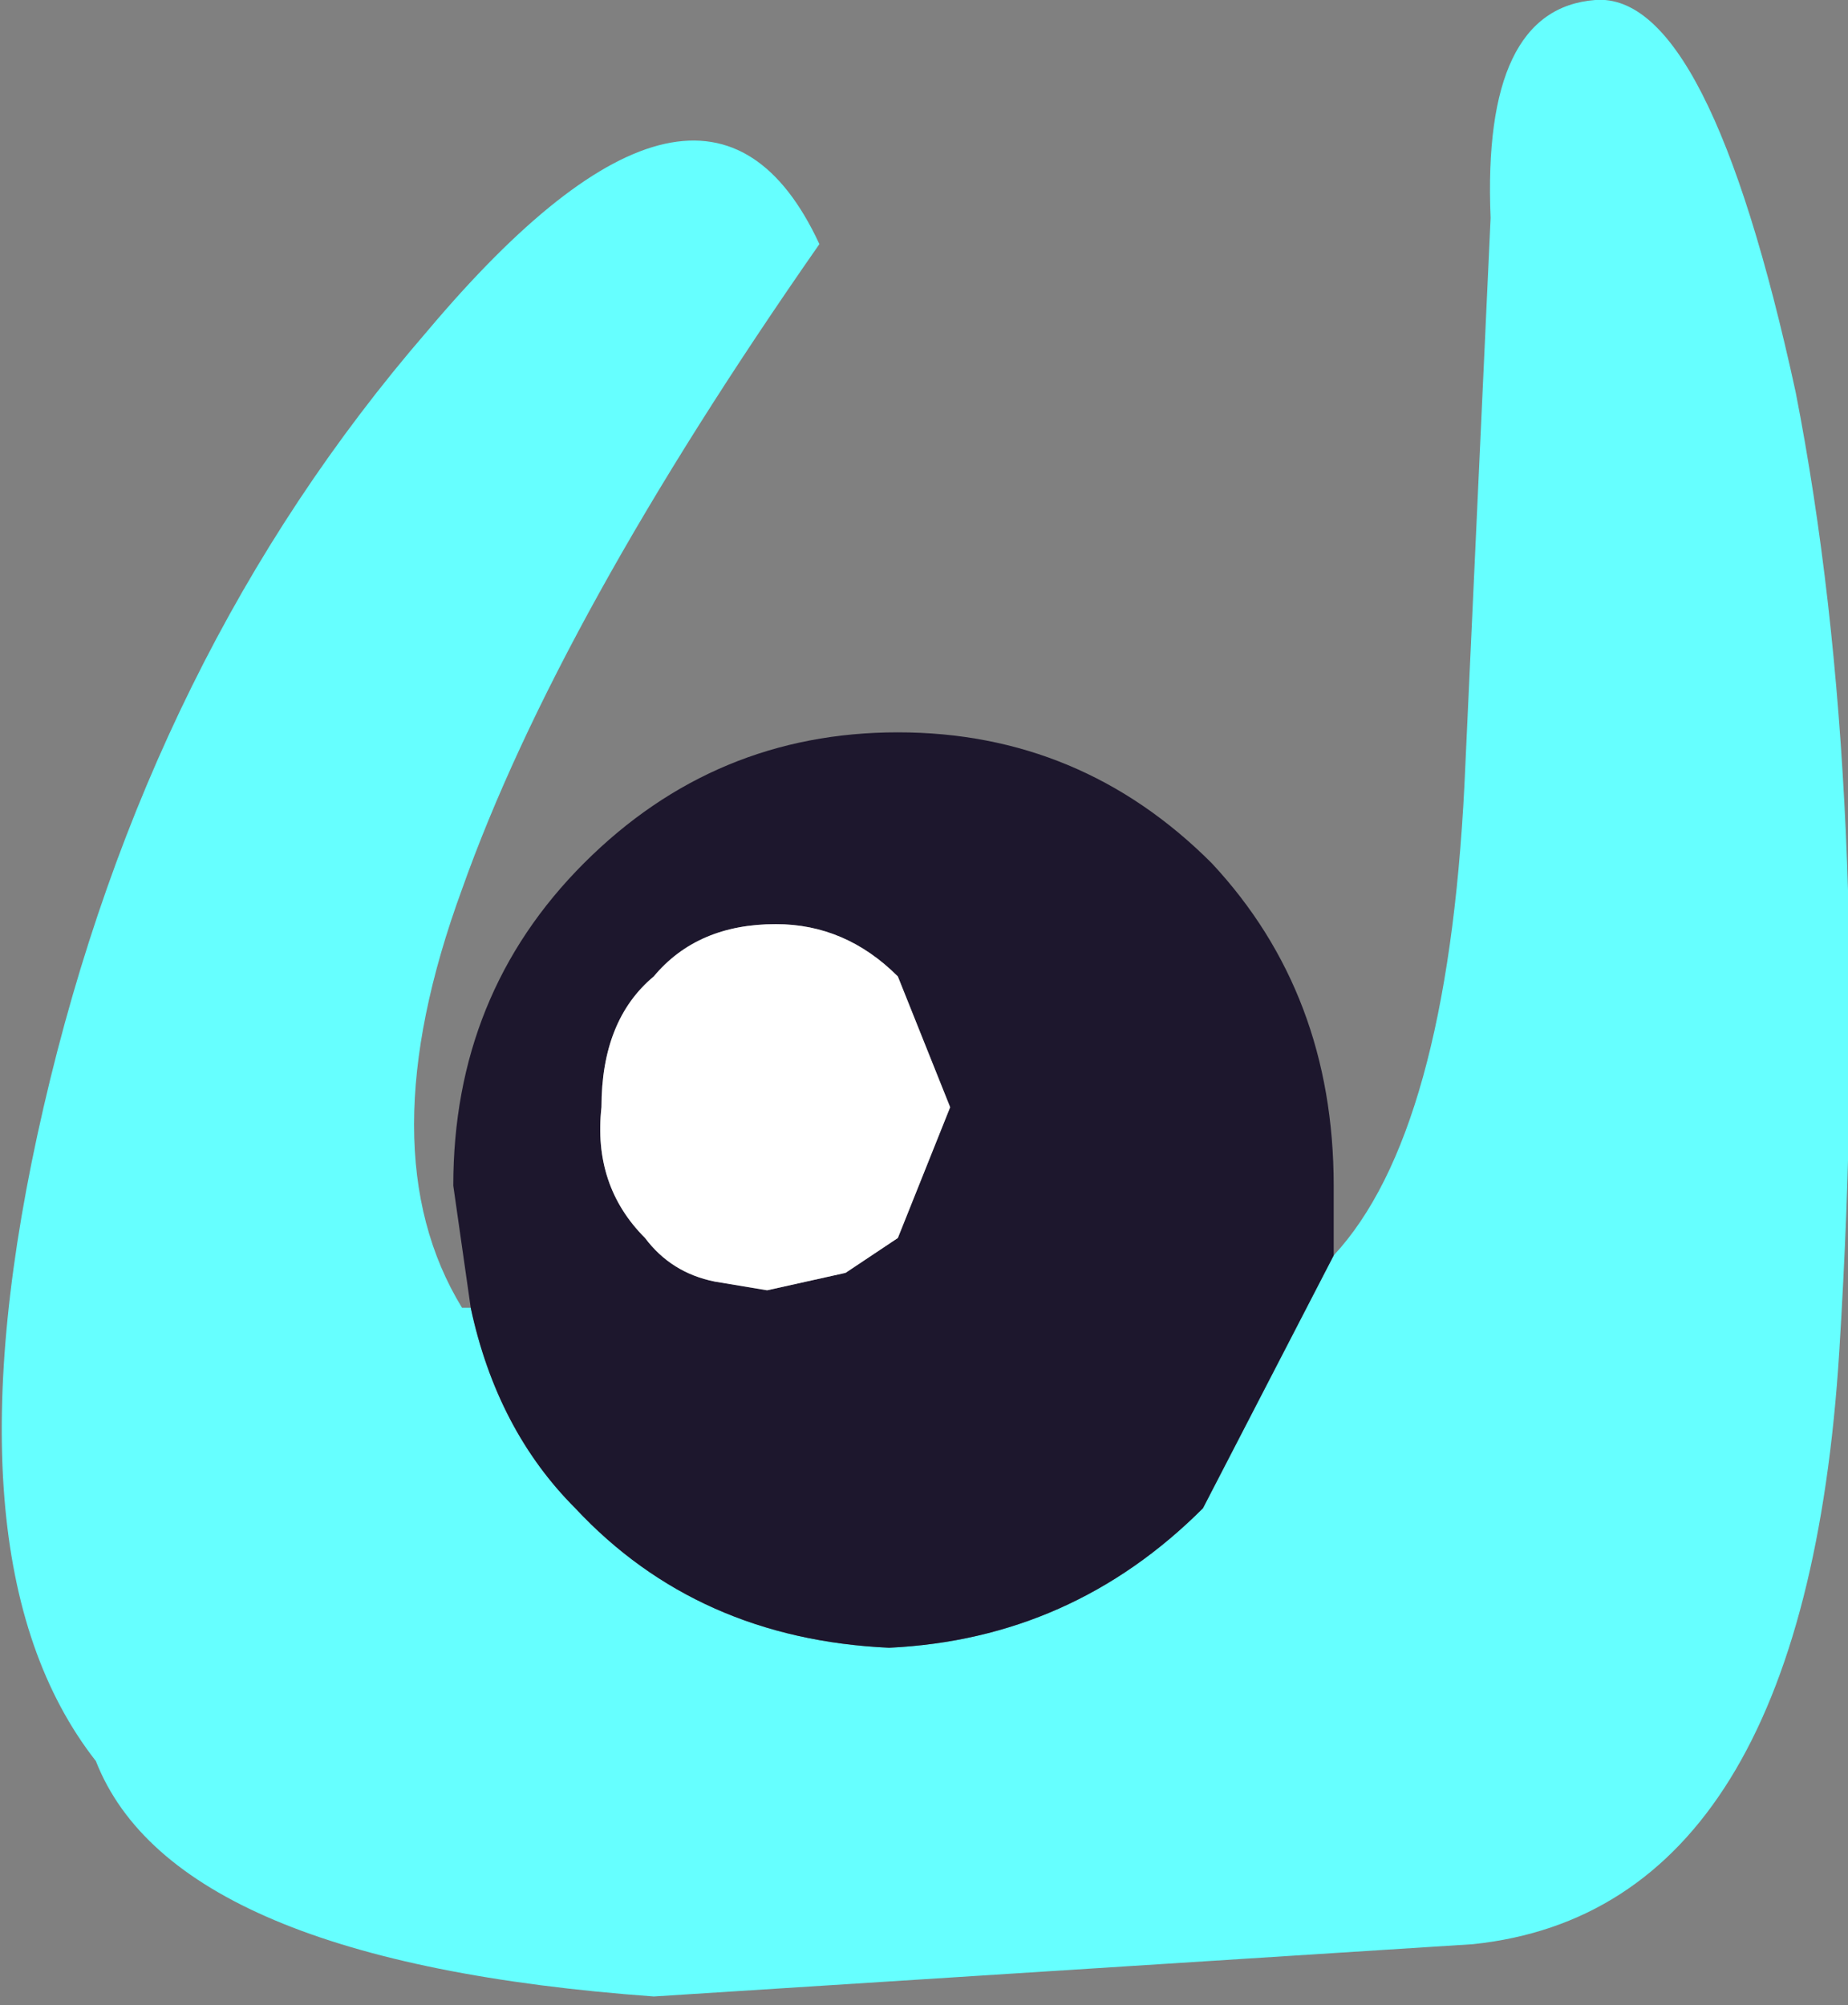
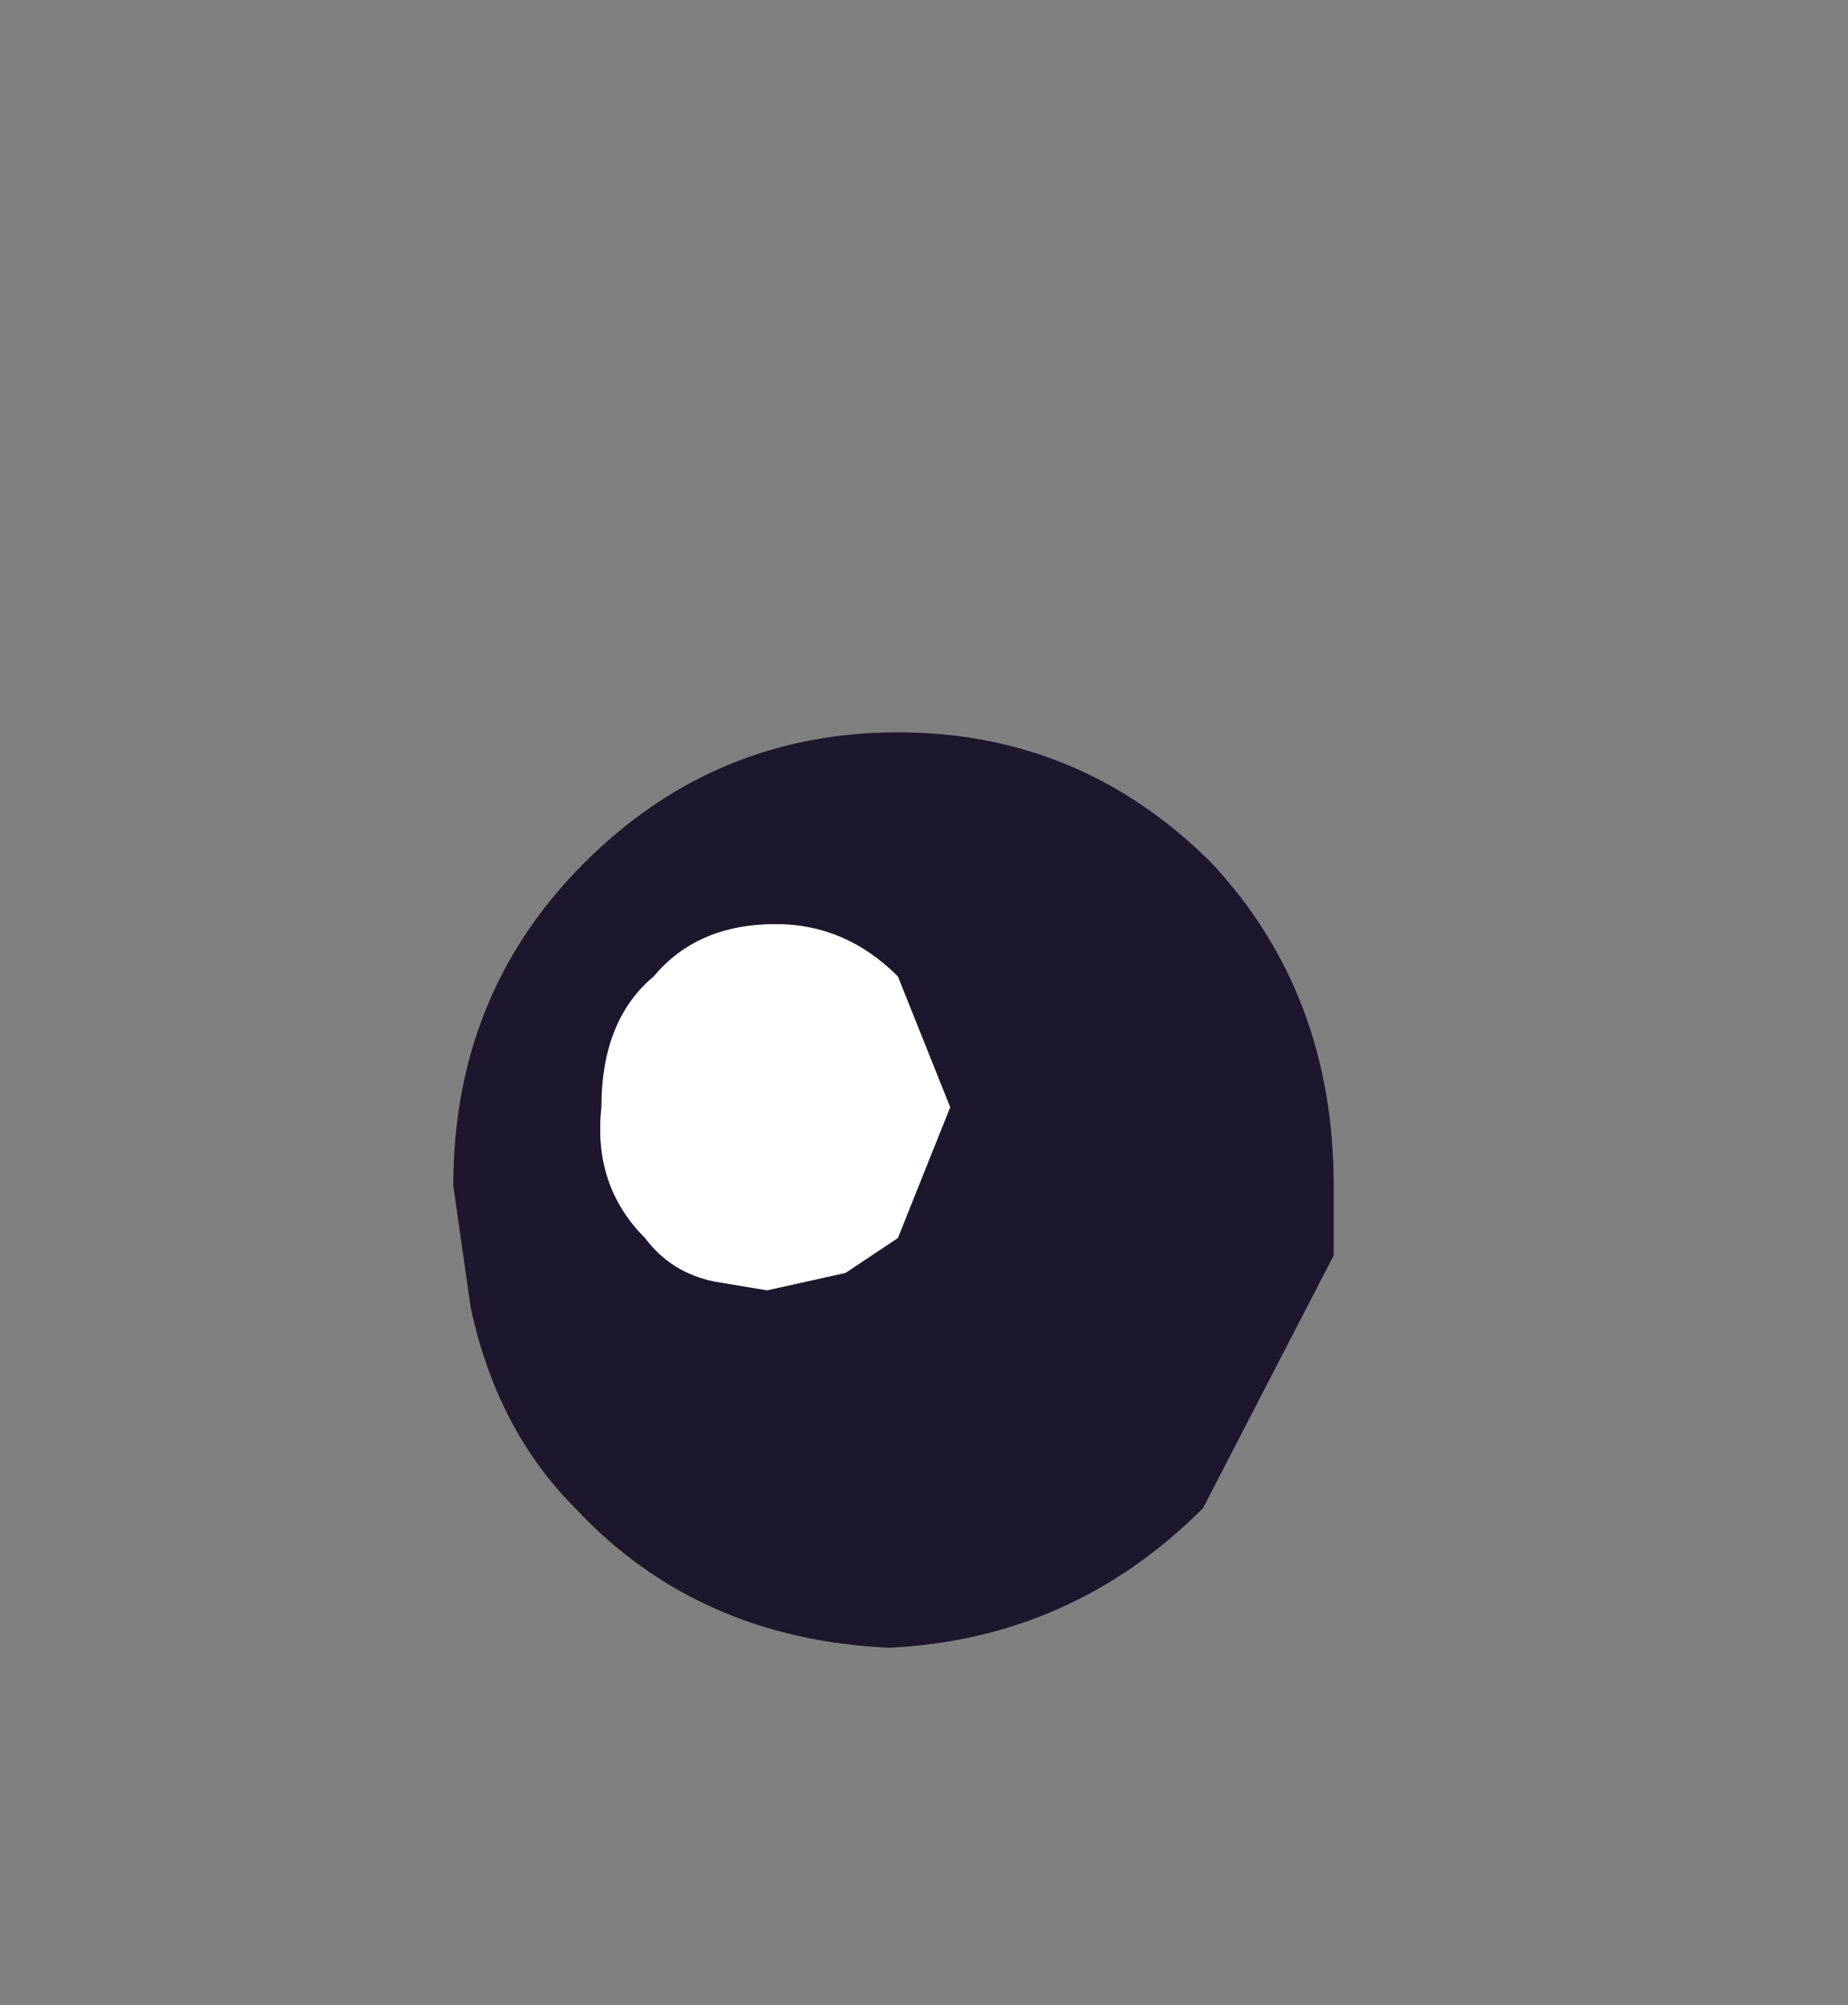
<svg xmlns="http://www.w3.org/2000/svg" height="11.5px" width="10.6px">
  <rect width="100%" height="100%" fill="#808080" stroke="none" />
  <g transform="matrix(1.0, 0.0, 0.0, 1.0, -0.1, -0.2)">
-     <path d="M7.75 7.4 Q8.4 6.7 8.5 4.7 L8.65 1.45 Q8.6 0.25 9.25 0.2 9.9 0.15 10.4 2.45 10.85 4.75 10.65 7.95 10.45 11.15 8.55 11.35 L3.85 11.65 Q1.1 11.45 0.65 10.3 -0.25 9.15 0.35 6.55 0.95 3.95 2.55 2.1 4.15 0.2 4.8 1.6 3.3 3.75 2.75 5.3 2.2 6.8 2.75 7.7 L2.8 7.7 Q2.95 8.4 3.4 8.85 4.1 9.6 5.2 9.65 6.25 9.6 7.0 8.85 L7.75 7.4" fill="#66ffff" fill-rule="evenodd" stroke="none" />
    <path d="M7.75 7.4 L7.0 8.85 Q6.25 9.6 5.2 9.65 4.1 9.6 3.4 8.85 2.95 8.4 2.8 7.7 L2.7 7.0 Q2.7 5.9 3.45 5.15 4.2 4.4 5.25 4.4 6.3 4.4 7.05 5.15 7.75 5.9 7.75 7.0 L7.75 7.4 M3.85 5.8 Q3.55 6.05 3.55 6.55 3.5 7.0 3.8 7.3 3.95 7.5 4.2 7.55 L4.5 7.6 4.95 7.5 5.25 7.3 5.55 6.55 5.25 5.8 Q4.95 5.5 4.55 5.5 4.1 5.5 3.85 5.8" fill="#1d172d" fill-rule="evenodd" stroke="none" />
    <path d="M3.85 5.8 Q4.1 5.5 4.55 5.5 4.95 5.5 5.25 5.8 L5.55 6.55 5.25 7.3 4.95 7.5 4.5 7.6 4.2 7.55 Q3.95 7.5 3.8 7.3 3.5 7.0 3.55 6.55 3.55 6.05 3.85 5.8" fill="#ffffff" fill-rule="evenodd" stroke="none" />
  </g>
</svg>